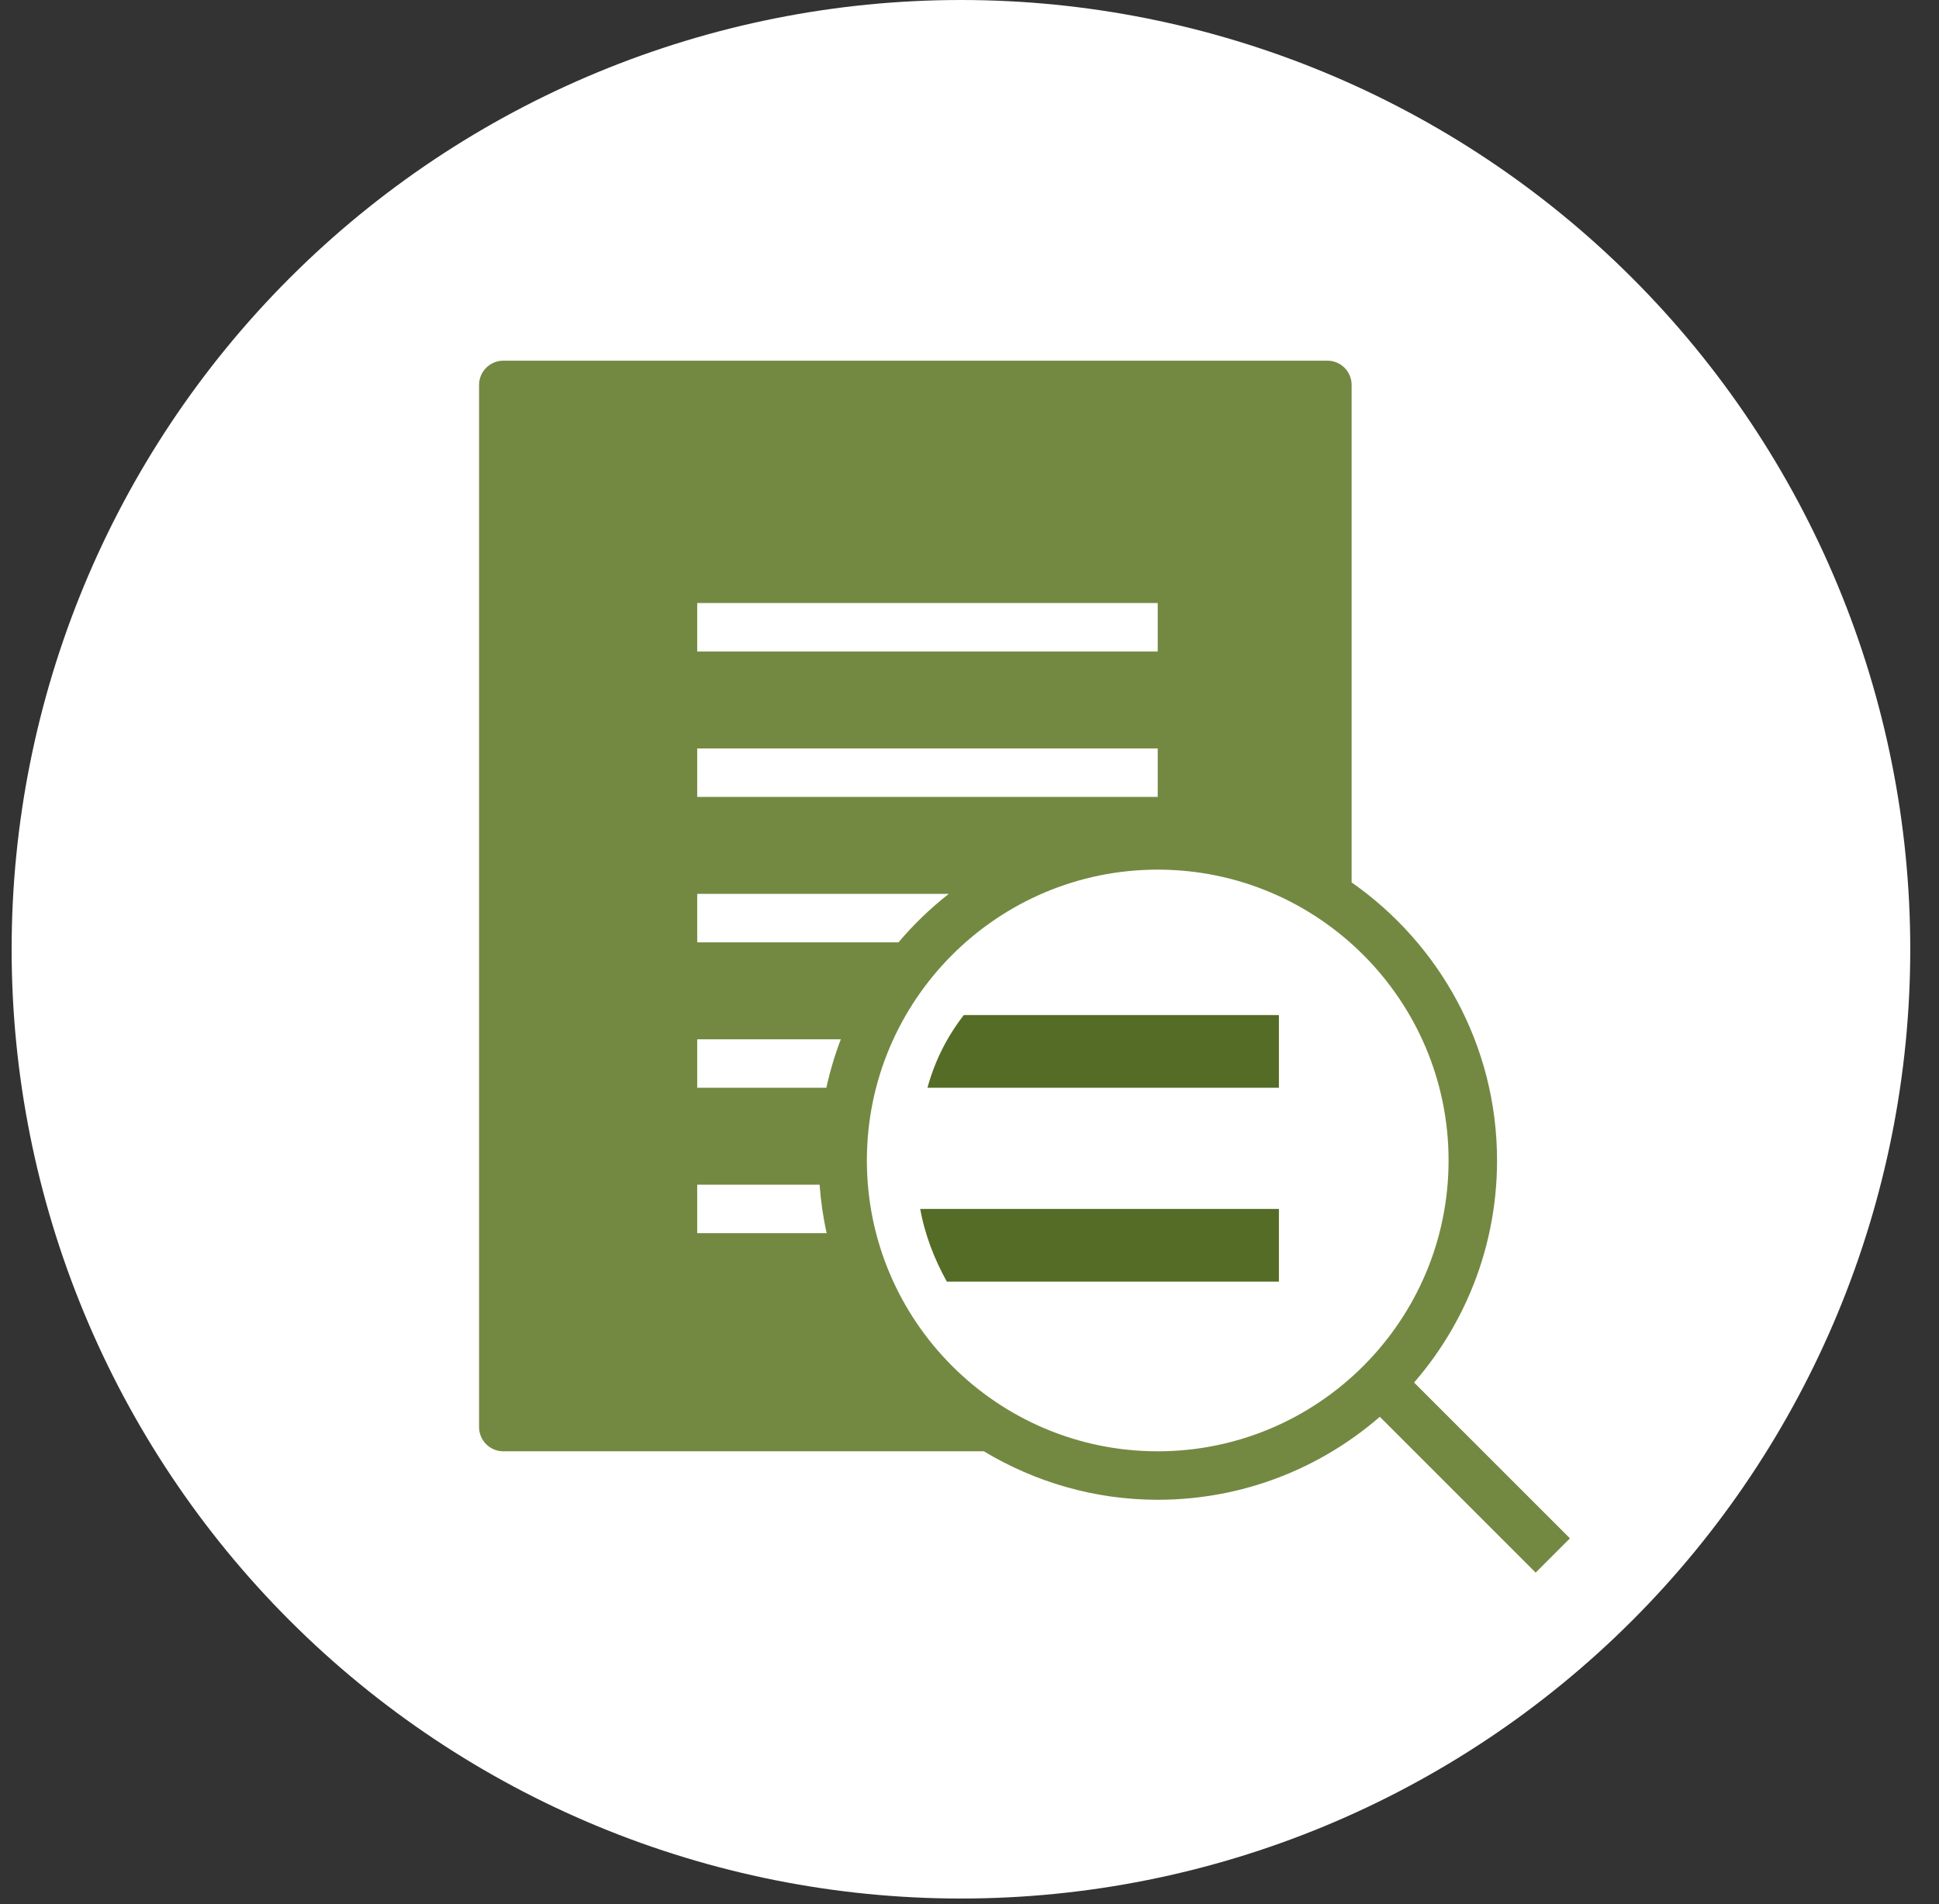
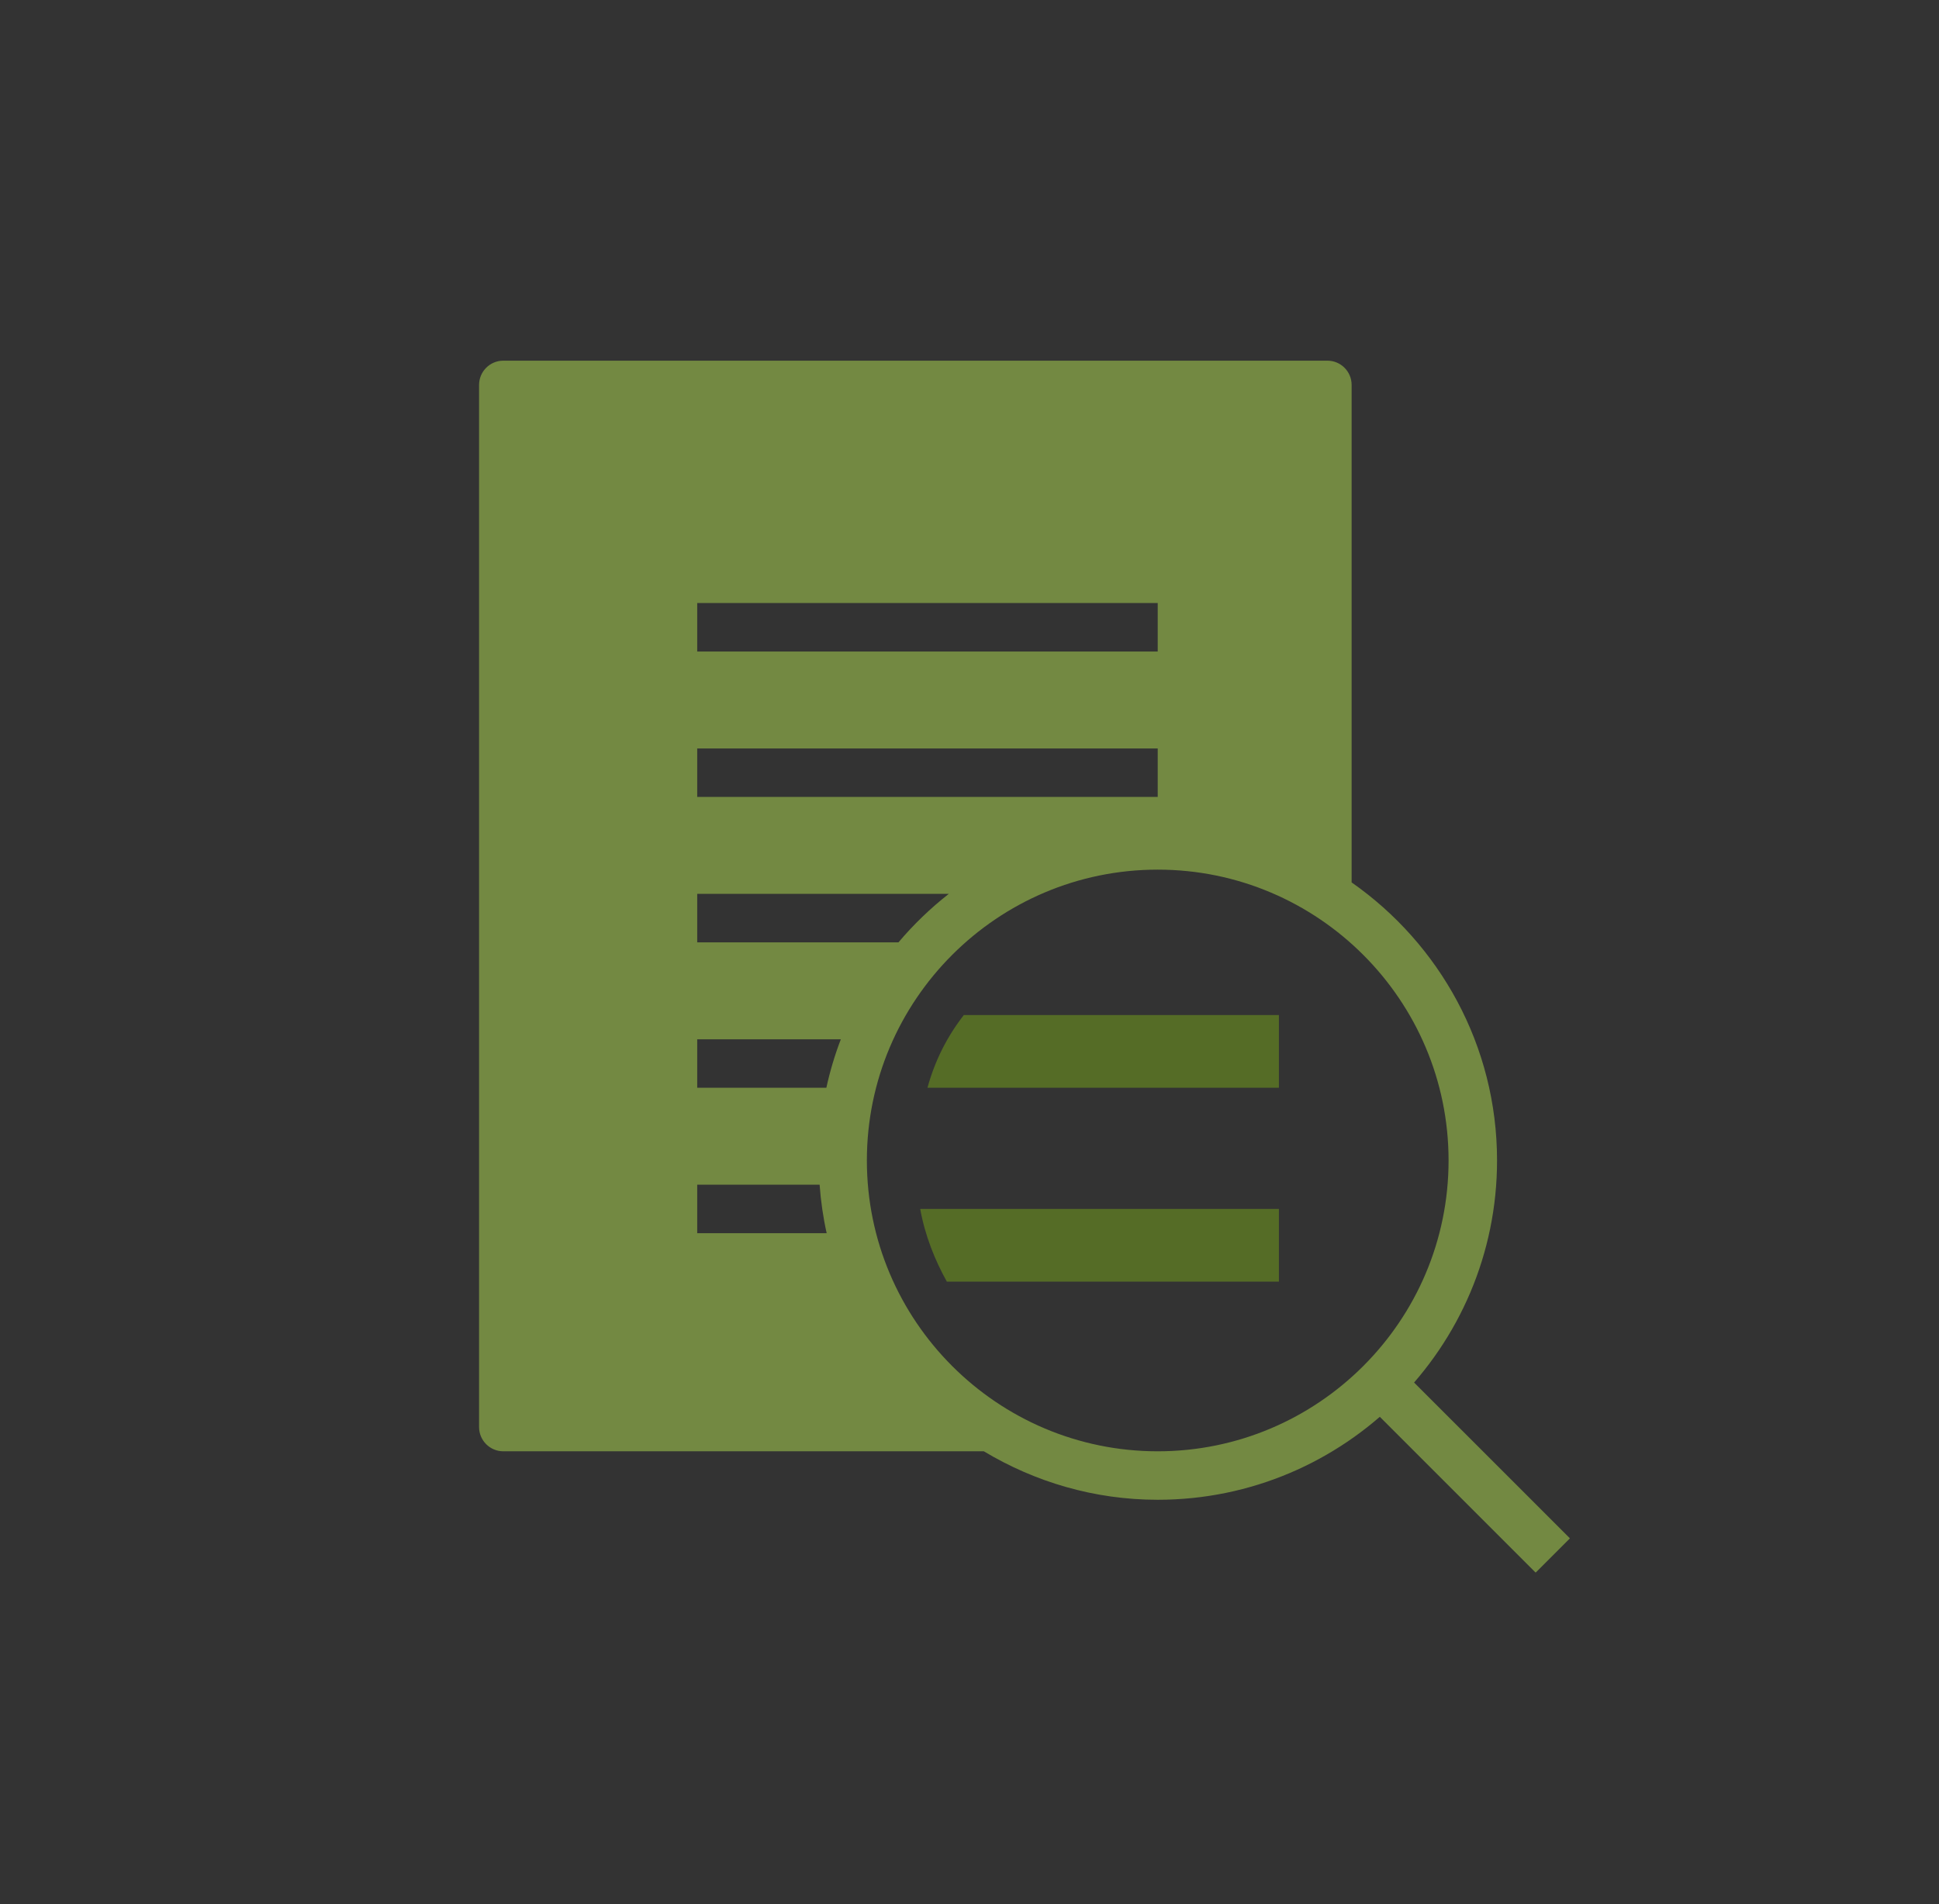
<svg xmlns="http://www.w3.org/2000/svg" width="56" height="55" viewBox="0 0 56 55" fill="none">
  <rect x="0" y="0" width="56" height="55" fill="#333333" stroke="none" />
  <g clip-path="url(#clip0_11_3296)">
-     <path d="M27.753 54.834C35.025 54.834 41.998 51.946 47.14 46.804C52.282 41.662 55.17 34.688 55.17 27.417C55.17 20.146 52.282 13.172 47.14 8.03C41.998 2.889 35.025 0 27.753 0C20.482 0 13.508 2.889 8.366 8.03C3.225 13.172 0.336 20.146 0.336 27.417C0.336 34.688 3.225 41.662 8.366 46.804C13.508 51.946 20.482 54.834 27.753 54.834Z" fill="white" />
    <g clip-path="url(#clip1_11_3296)">
      <path d="M45.341 44.431L40.371 39.462L39.382 40.452L44.351 45.421L45.341 44.431Z" fill="#738942" />
      <path d="M39.036 25.486V11.117C39.036 10.731 38.723 10.417 38.336 10.417H14.536C14.15 10.417 13.836 10.731 13.836 11.117V41.217C13.836 41.604 14.15 41.917 14.536 41.917H28.414C29.886 42.8 31.599 43.317 33.436 43.317C38.84 43.317 43.236 38.921 43.236 33.517C43.236 30.195 41.572 27.26 39.036 25.486ZM20.136 17.417H33.436V18.817H20.136V17.417ZM20.136 21.617H33.436V23.017H20.136V21.617ZM20.136 25.817H27.402C26.871 26.233 26.384 26.702 25.949 27.217H20.136V25.817ZM20.136 30.017H24.284C24.111 30.468 23.971 30.936 23.866 31.417H20.136V30.017ZM20.136 34.217H23.671C23.706 34.694 23.773 35.161 23.875 35.617H20.136V34.217ZM33.436 41.917C28.804 41.917 25.036 38.149 25.036 33.517C25.036 28.885 28.804 25.117 33.436 25.117C38.068 25.117 41.836 28.885 41.836 33.517C41.836 38.149 38.068 41.917 33.436 41.917Z" fill="#738942" />
      <path d="M27.346 37.017H36.936V34.917H26.576C26.716 35.687 26.996 36.387 27.346 37.017Z" fill="#556C26" />
      <path d="M26.786 31.417H36.936V29.317H27.836C27.346 29.947 26.996 30.647 26.786 31.417Z" fill="#556C26" />
    </g>
  </g>
  <defs>
    <clipPath id="clip0_11_3296">
      <rect width="54.834" height="54.834" fill="white" transform="translate(0.336)" />
    </clipPath>
    <clipPath id="clip1_11_3296">
      <rect width="35" height="35" fill="white" transform="translate(10.336 10.417)" />
    </clipPath>
  </defs>
</svg>